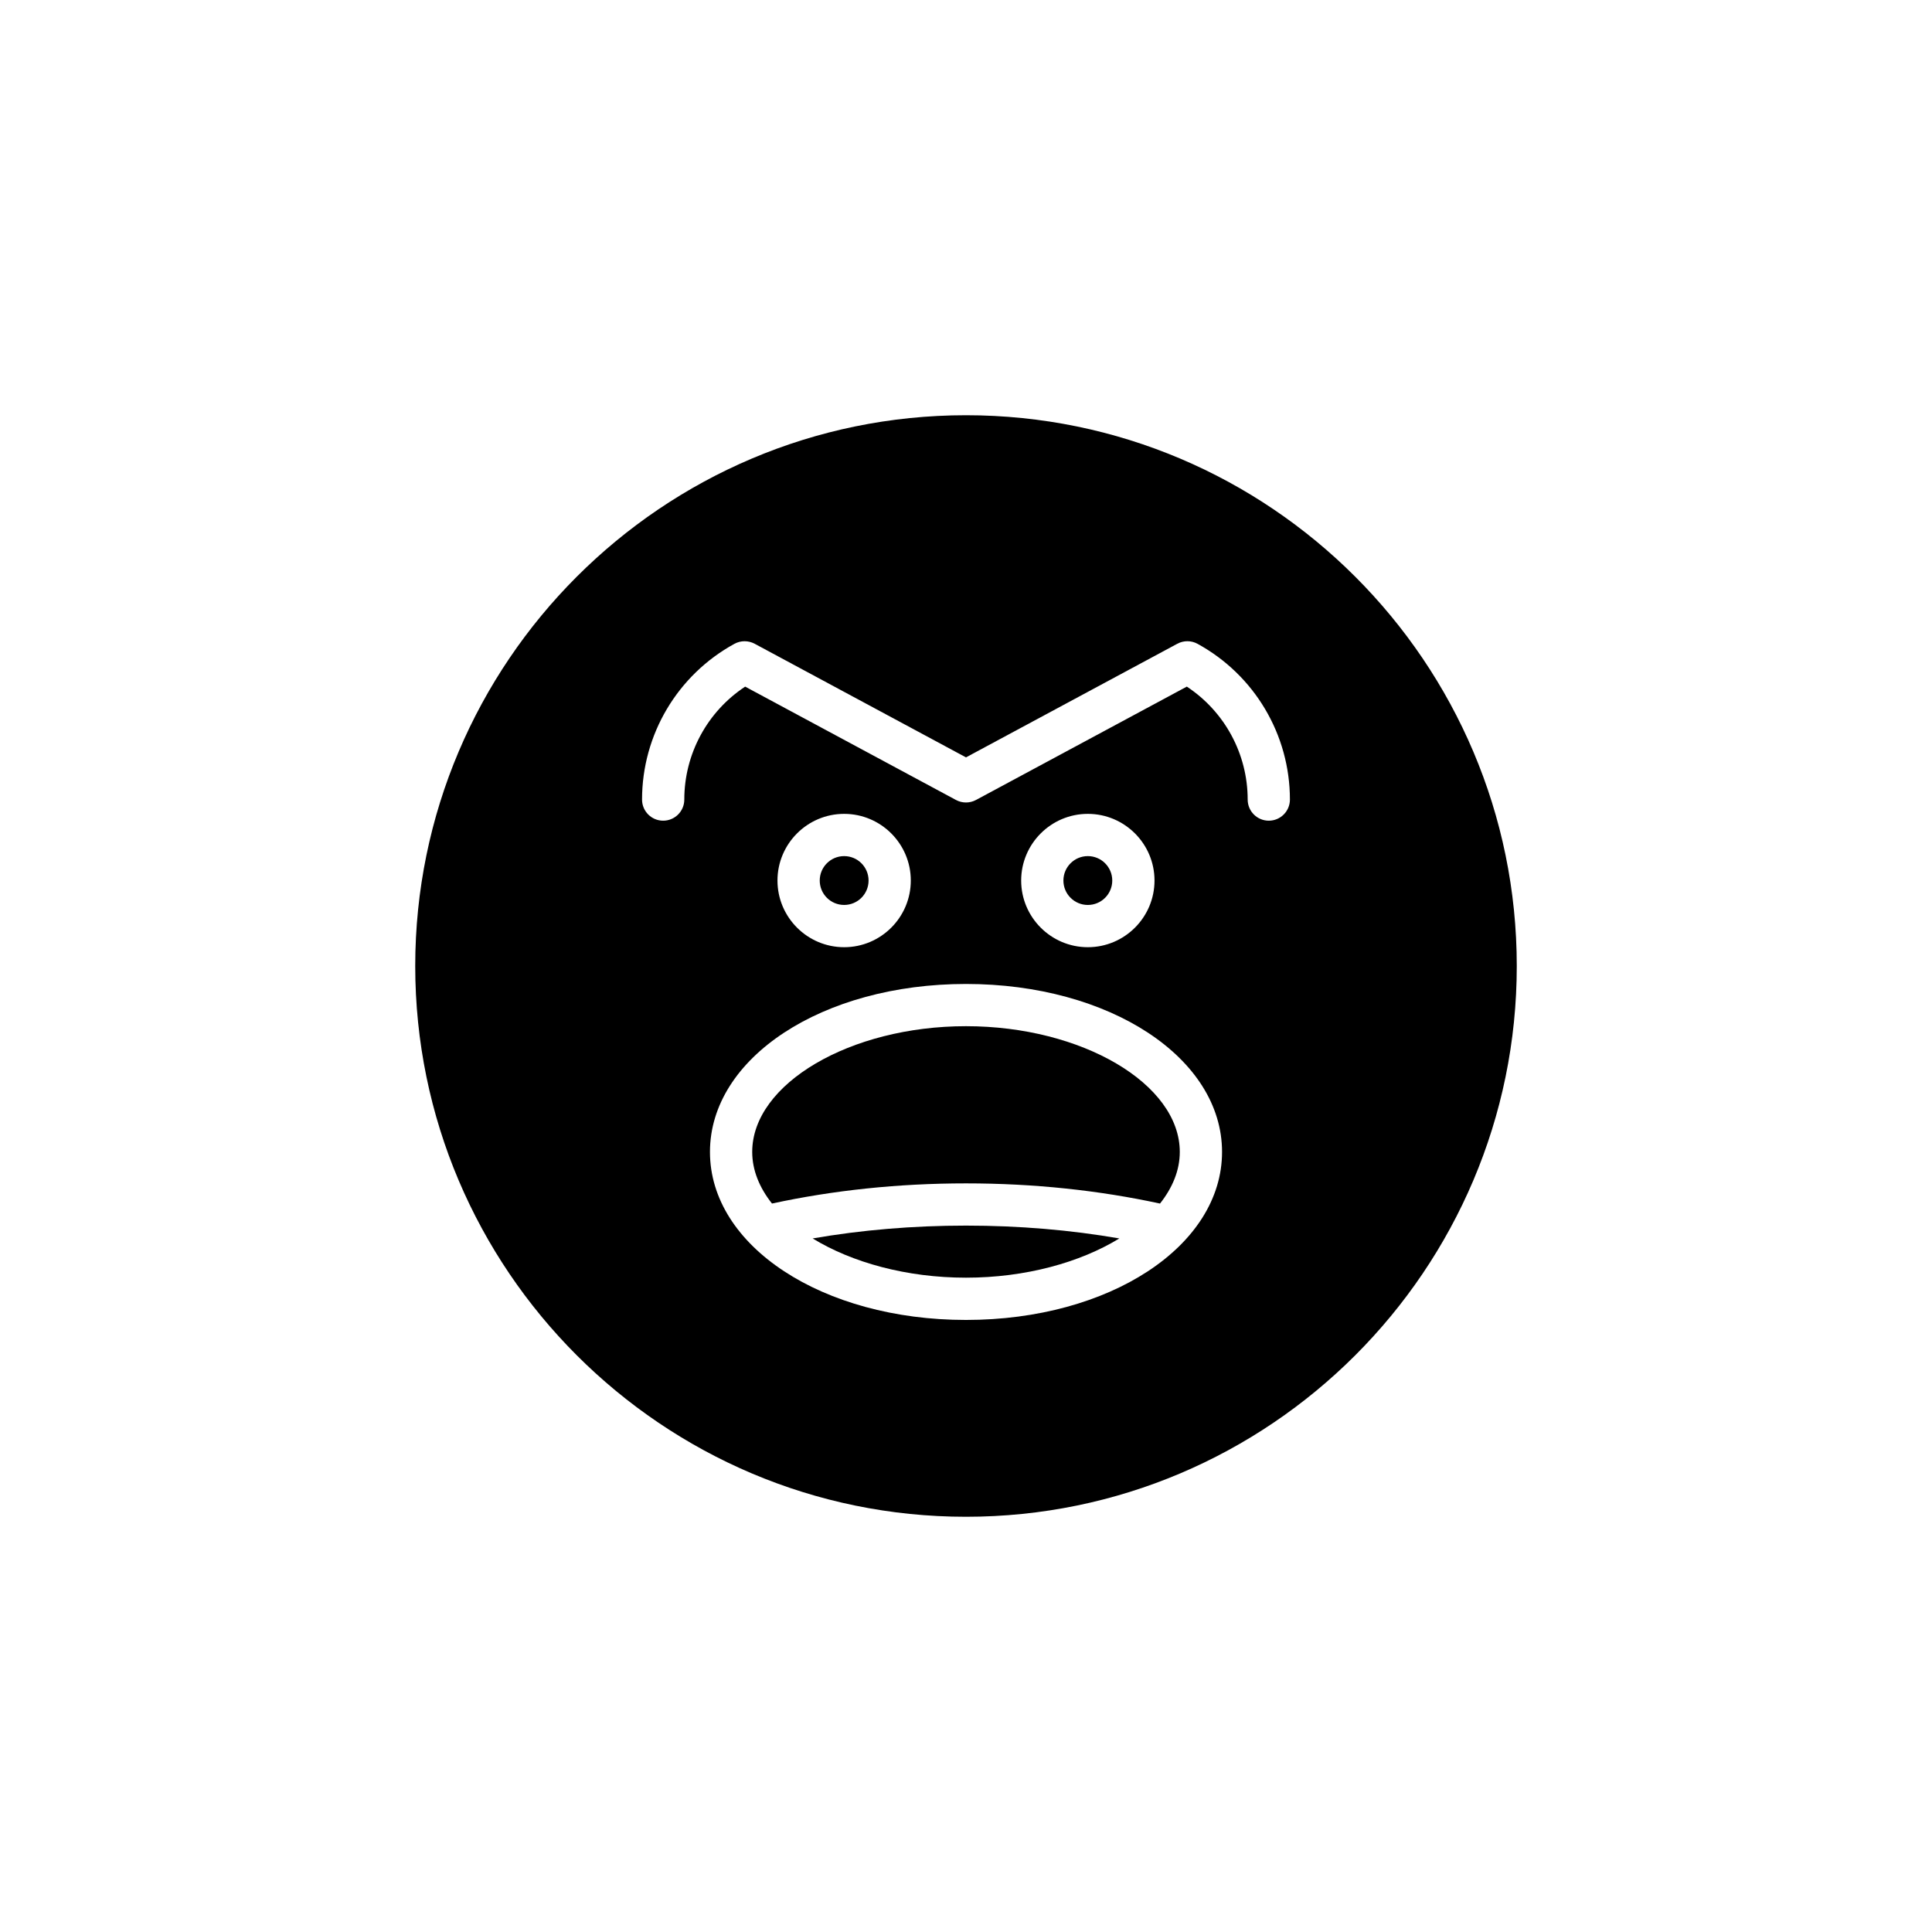
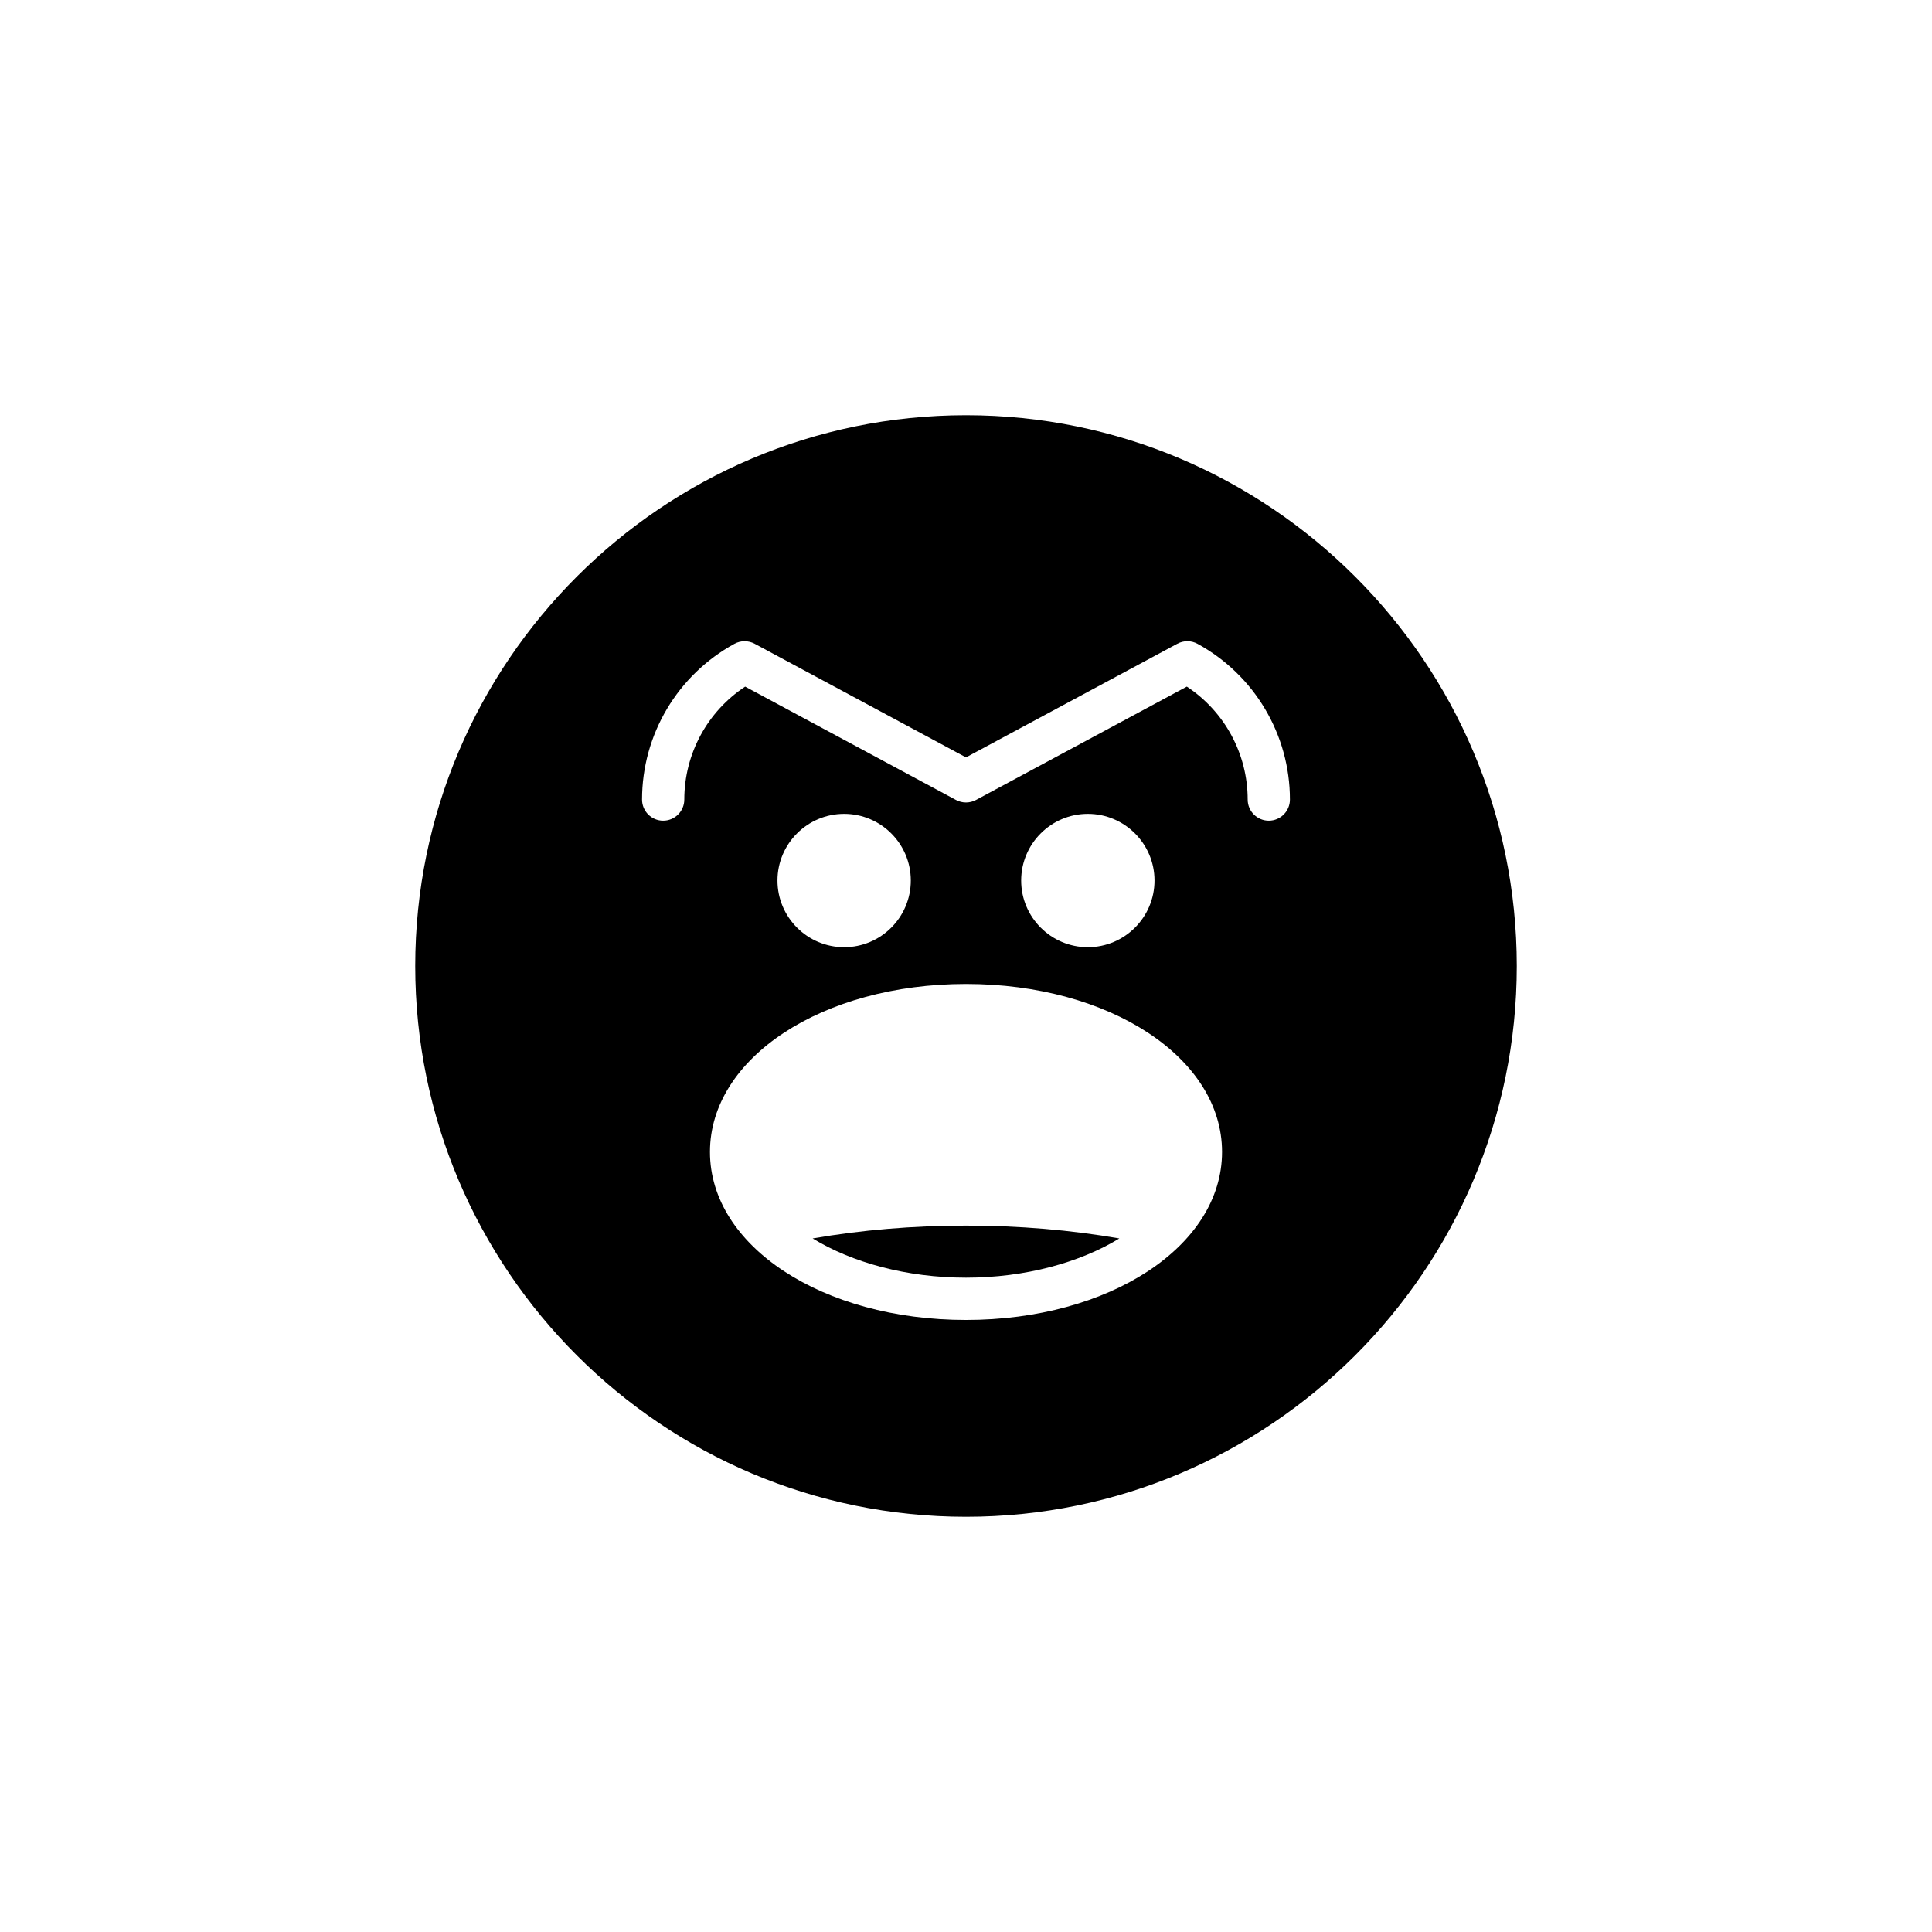
<svg xmlns="http://www.w3.org/2000/svg" fill="#000000" width="800px" height="800px" version="1.1" viewBox="144 144 512 512">
  <g>
-     <path d="m438.76 377.35c0 3.574-2.898 6.473-6.473 6.473-3.574 0-6.473-2.898-6.473-6.473 0-3.574 2.898-6.473 6.473-6.473 3.574 0 6.473 2.898 6.473 6.473" />
-     <path d="m374.18 377.35c0 3.574-2.898 6.469-6.473 6.469s-6.469-2.894-6.469-6.469c0-3.574 2.894-6.473 6.469-6.473s6.473 2.898 6.473 6.473" />
-     <path d="m400 415.95c-30.711 0-56.656 15.262-56.656 33.324 0 4.844 1.918 9.477 5.242 13.676 16.16-3.496 33.41-5.344 51.414-5.344 18.008 0 35.254 1.848 51.414 5.348 3.328-4.203 5.242-8.832 5.242-13.676 0-18.062-25.945-33.328-56.656-33.328z" />
    <path d="m359.36 472.2c10.391 6.359 24.867 10.398 40.637 10.398 15.766 0 30.246-4.039 40.637-10.398-12.926-2.242-26.535-3.402-40.637-3.402-14.105 0-27.711 1.16-40.637 3.402z" />
    <path d="m400 254.04c-80.484 0-145.96 65.48-145.96 145.96s65.477 145.96 145.96 145.96 145.96-65.48 145.96-145.96c-0.004-80.48-65.48-145.96-145.96-145.96zm0 239.76c-38.047 0-67.852-19.555-67.852-44.52s29.805-44.52 67.852-44.52c38.051 0 67.855 19.555 67.855 44.52-0.004 24.965-29.805 44.52-67.855 44.52zm-49.961-116.45c0-9.742 7.926-17.668 17.668-17.668 9.742 0 17.664 7.926 17.664 17.668 0 9.742-7.922 17.668-17.664 17.668-9.738 0-17.668-7.926-17.668-17.668zm64.582 0c0-9.742 7.926-17.668 17.668-17.668 9.742 0 17.668 7.926 17.668 17.668 0 9.742-7.926 17.668-17.668 17.668-9.742 0-17.668-7.926-17.668-17.668zm65.625-15.859c-3.09 0-5.598-2.504-5.598-5.598 0-12.113-6.113-23.332-16.129-29.934l-55.871 30.043c-1.656 0.887-3.644 0.887-5.301 0l-55.871-30.039c-10.016 6.602-16.129 17.816-16.129 29.93 0 3.094-2.508 5.598-5.598 5.598s-5.598-2.504-5.598-5.598c0-17.199 9.383-33.012 24.488-41.277 1.66-0.906 3.672-0.906 5.34-0.023l56.02 30.121 56.02-30.121c1.672-0.891 3.68-0.887 5.336 0.023 15.105 8.266 24.488 24.082 24.488 41.277 0 3.094-2.508 5.598-5.598 5.598z" />
  </g>
</svg>